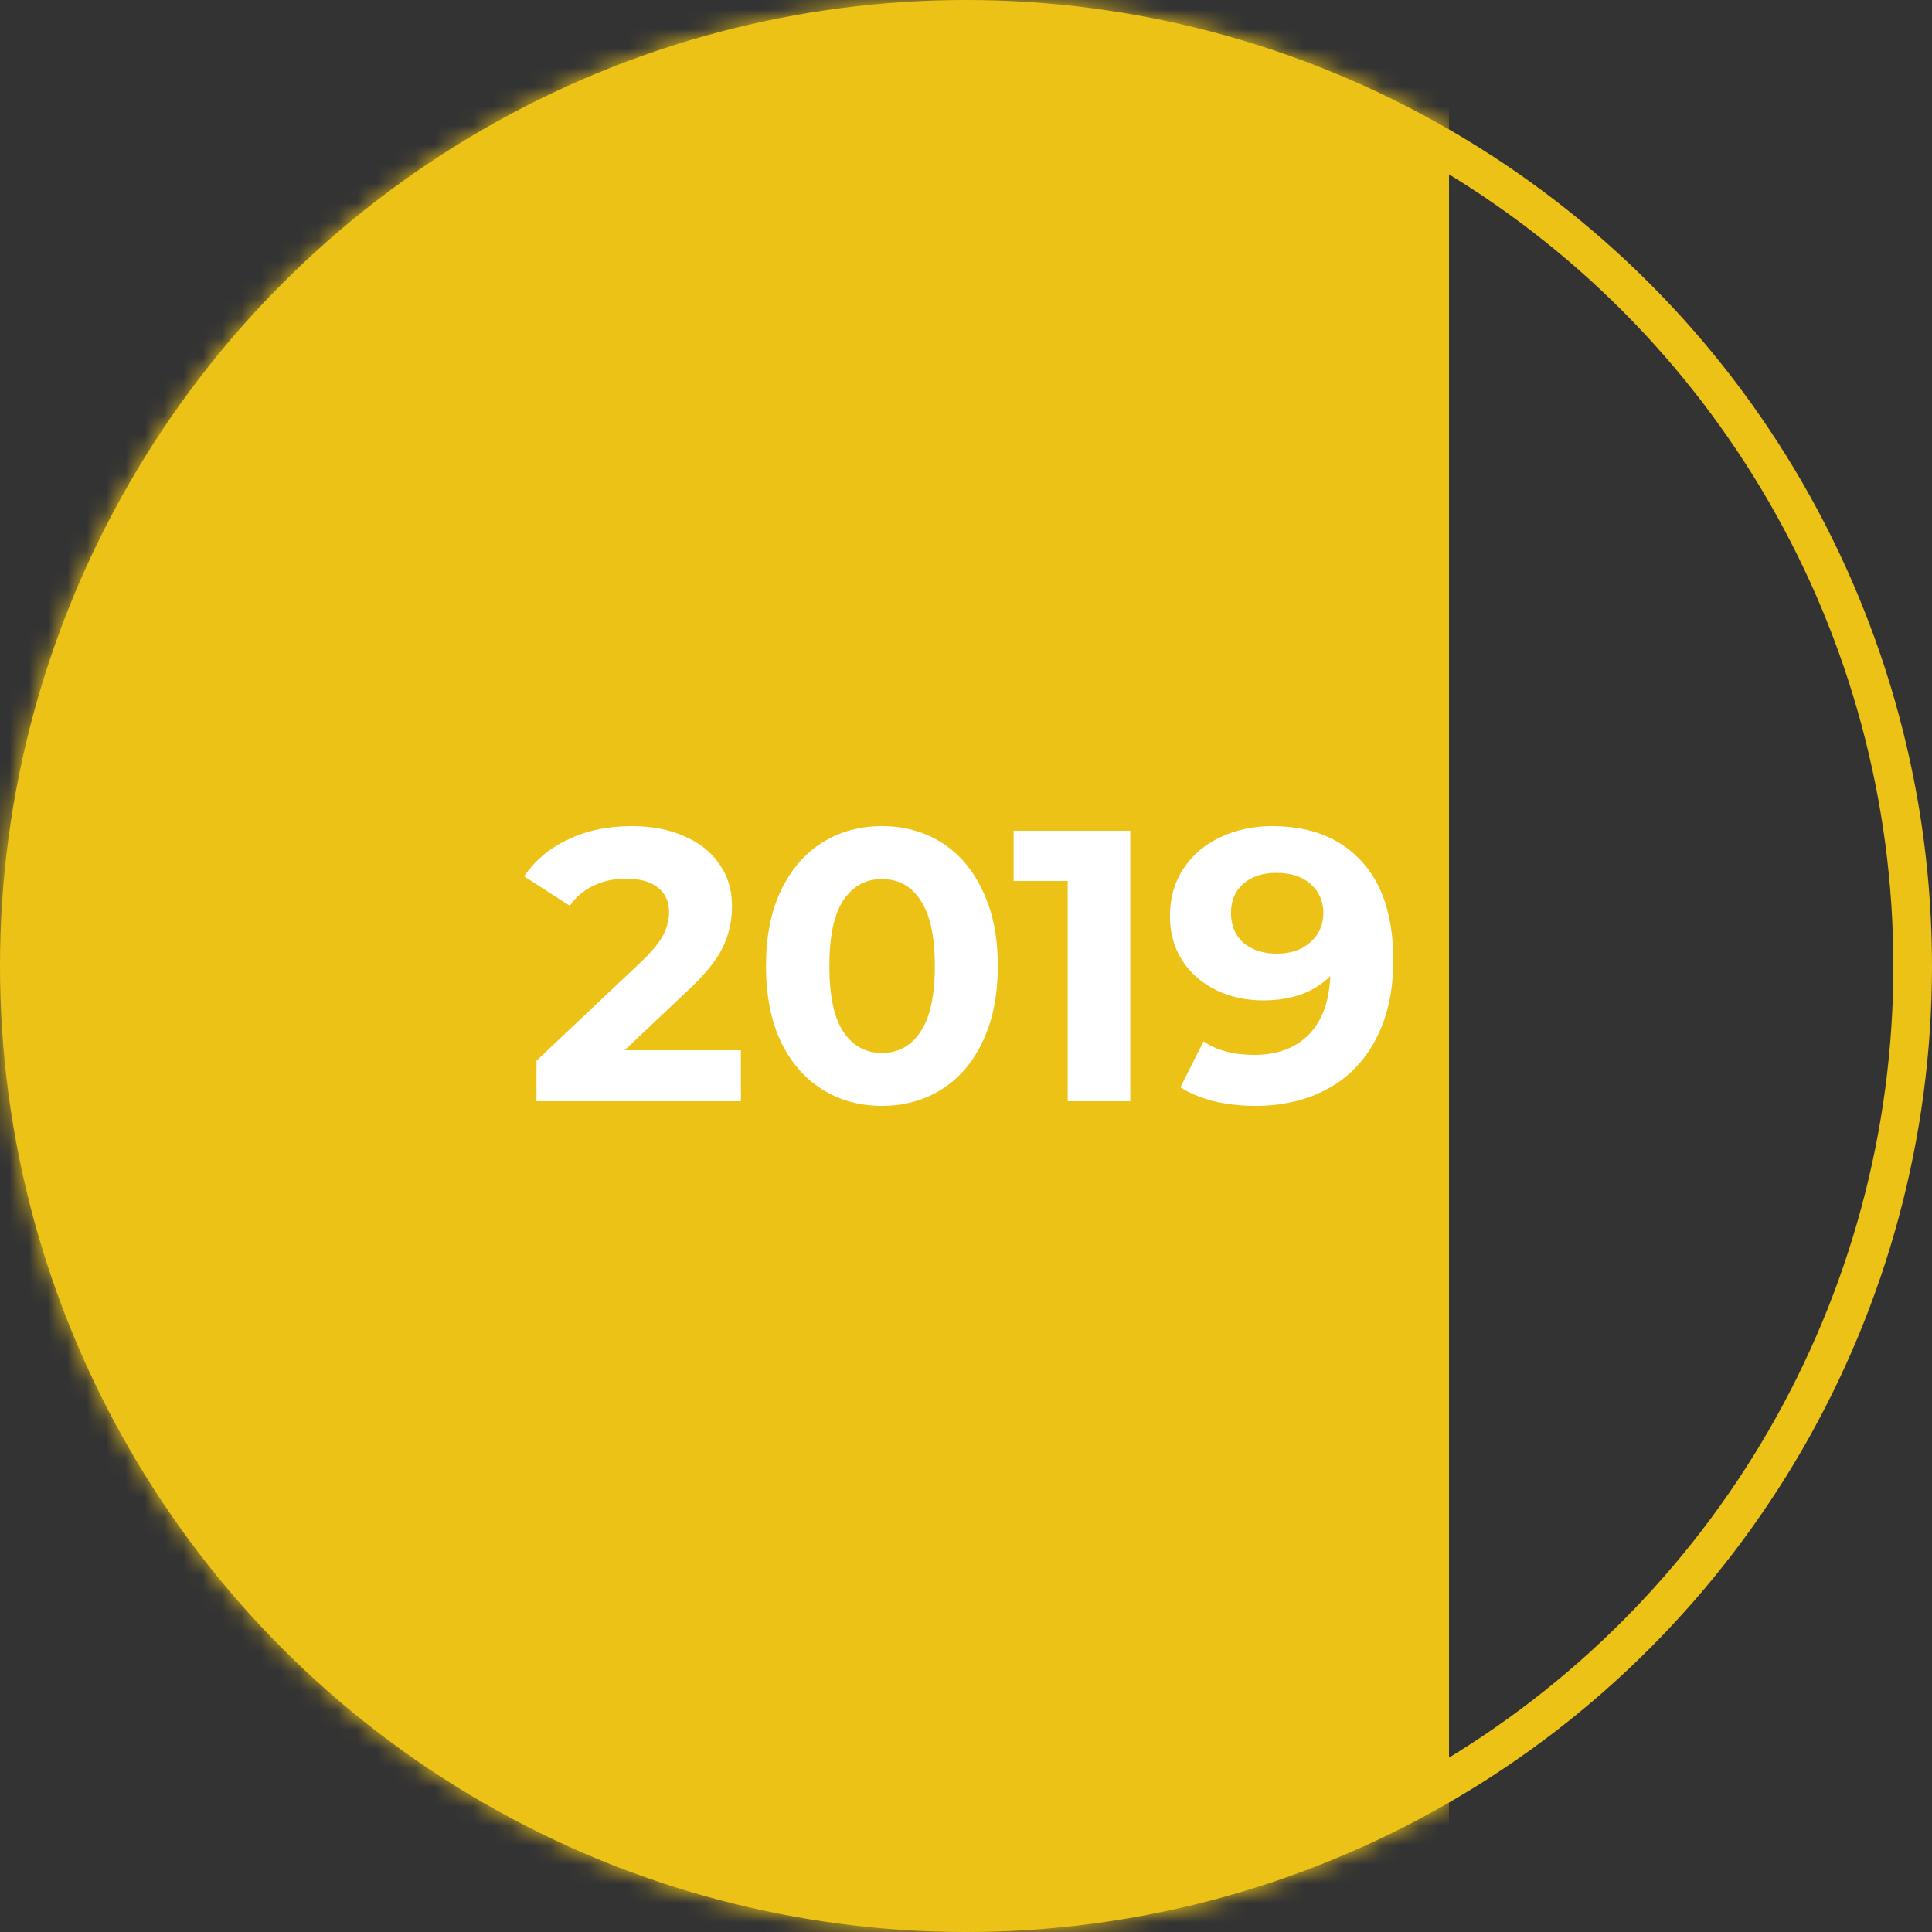
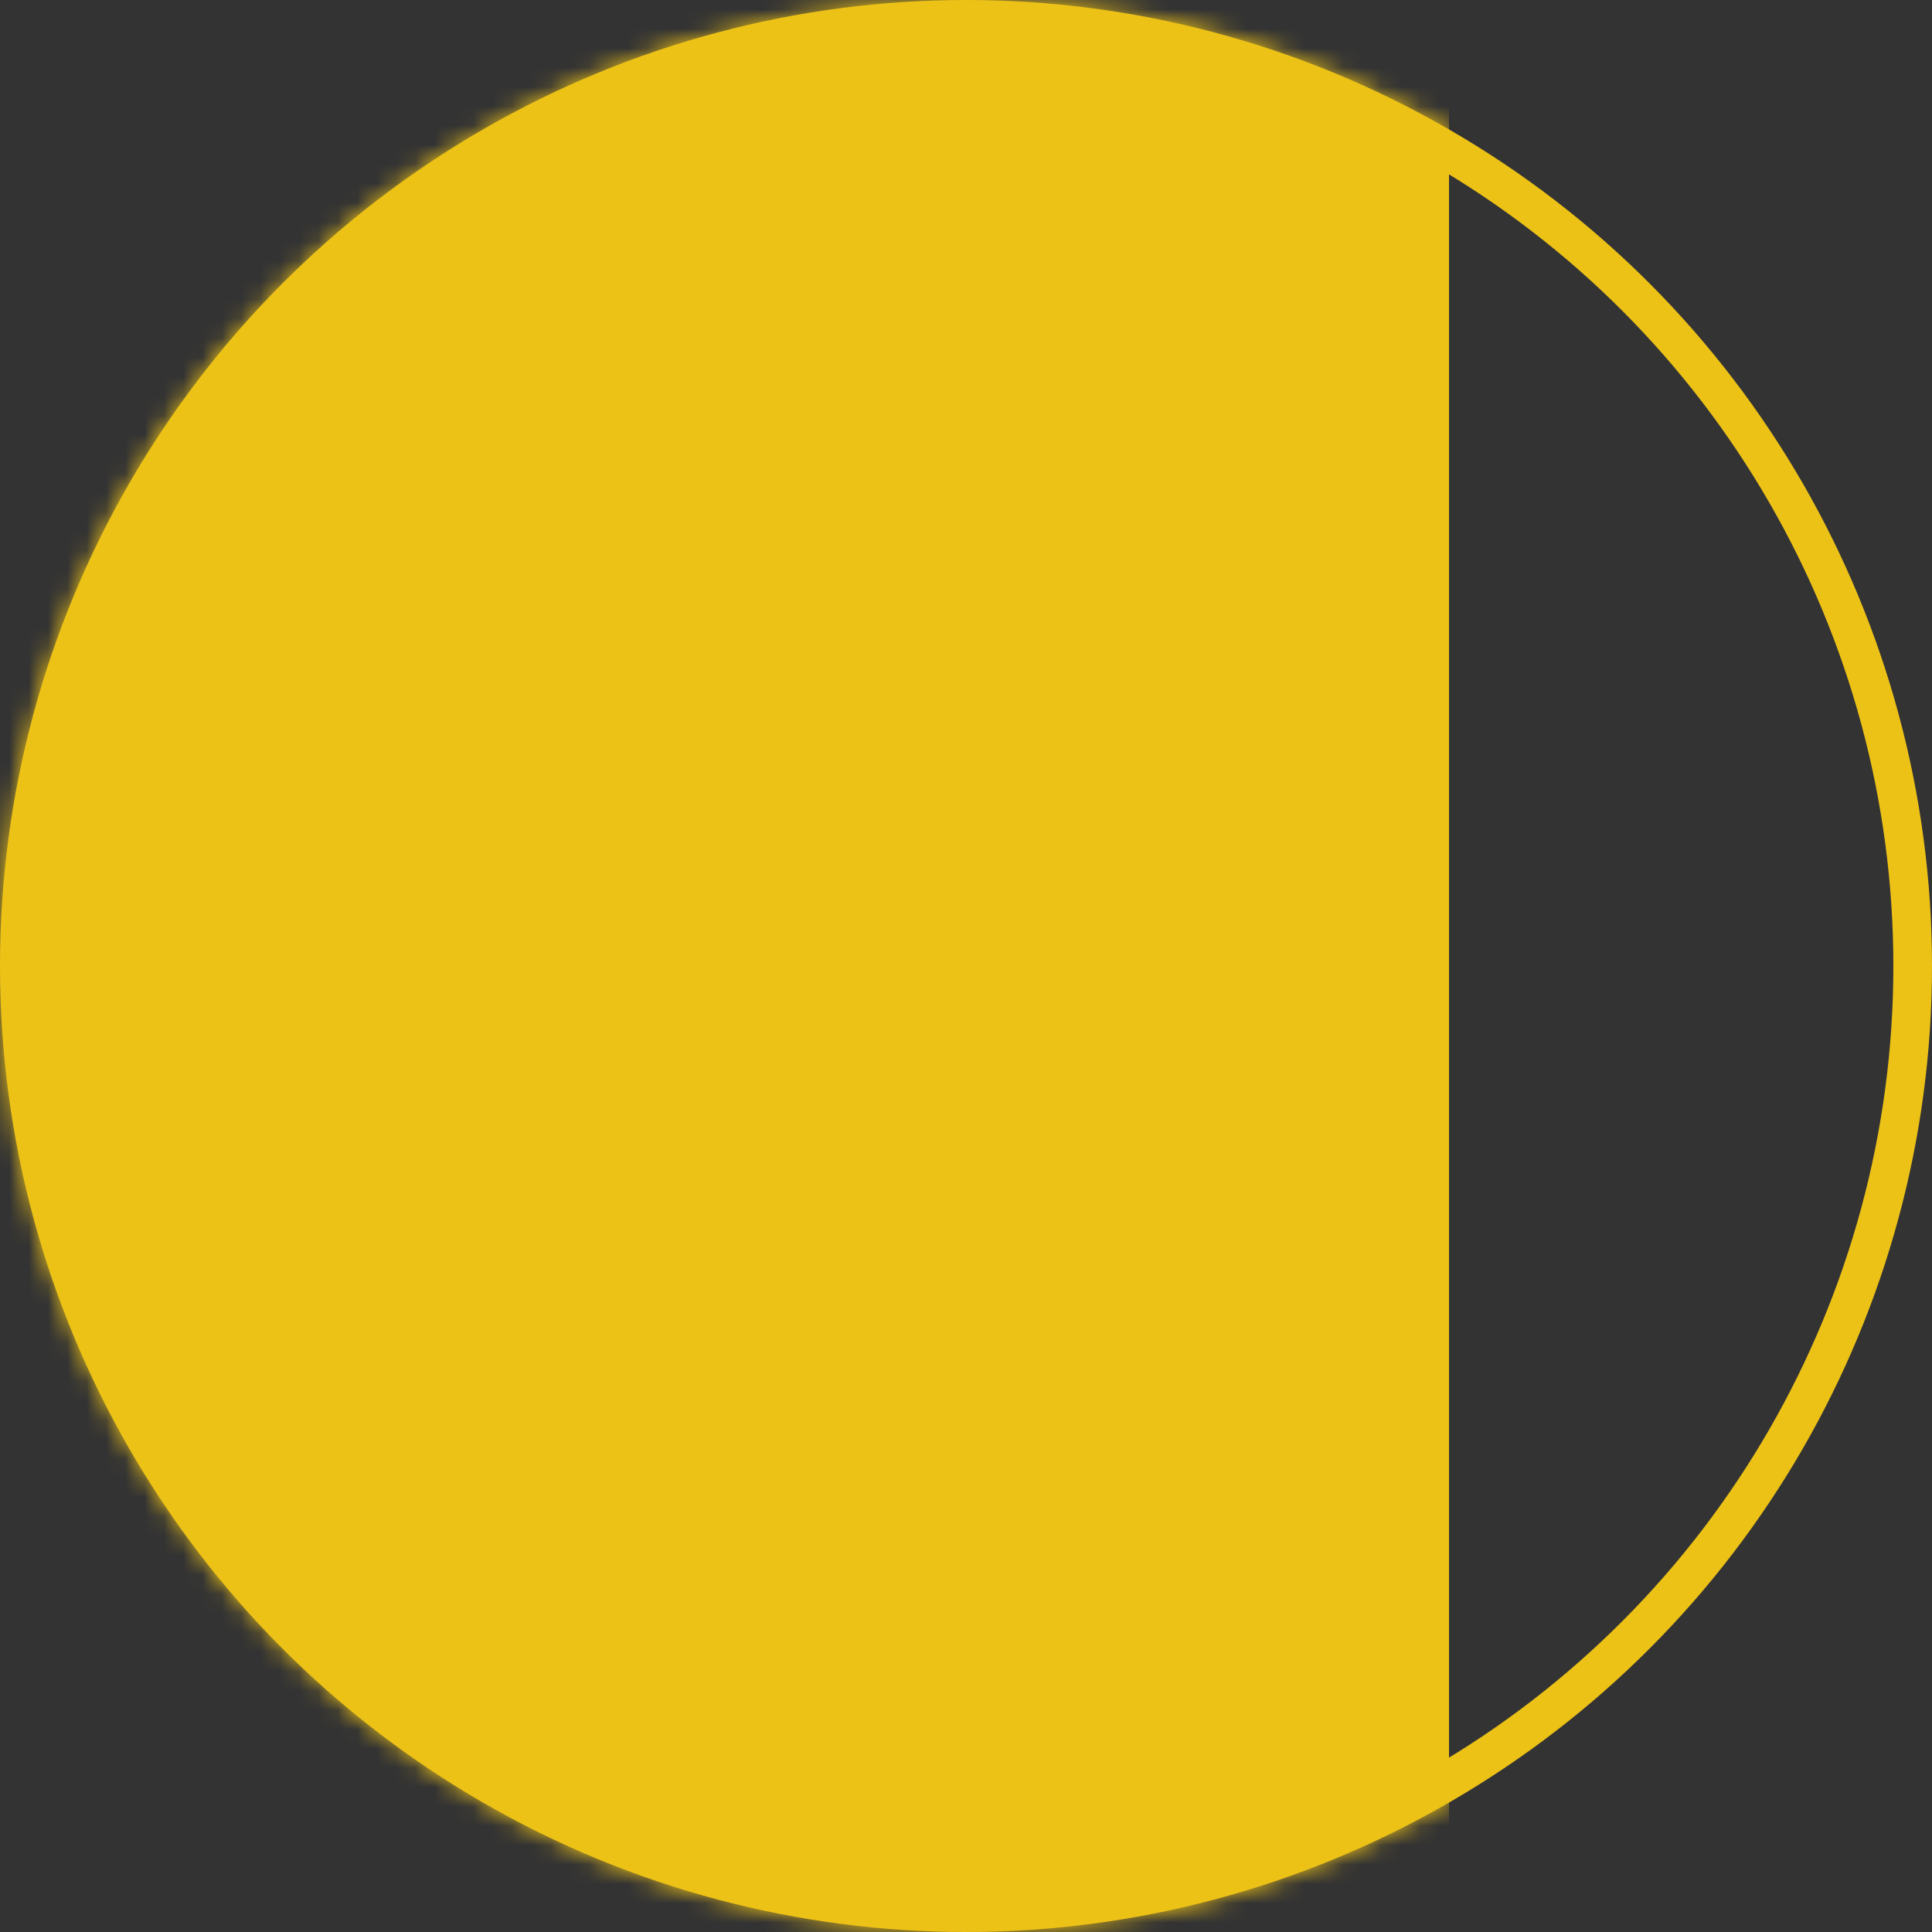
<svg xmlns="http://www.w3.org/2000/svg" width="100" height="100" viewBox="0 0 100 100" fill="none">
  <rect x="0" y="0" width="100" height="100" fill="#333333" stroke="none" />
  <circle cx="50" cy="50" r="49" stroke="#EDC217" stroke-width="2" />
  <mask id="mask0" mask-type="alpha" maskUnits="userSpaceOnUse" x="0" y="0" width="100" height="100">
    <circle cx="50" cy="50" r="49" fill="#EDC217" stroke="#EDC217" stroke-width="2" />
  </mask>
  <g mask="url(#mask0)">
    <rect y="-8" width="75" height="120" fill="#EDC217" />
  </g>
-   <path d="M38.349 54.36V57H27.769V54.9L33.169 49.8C33.743 49.253 34.129 48.787 34.329 48.4C34.529 48 34.629 47.607 34.629 47.22C34.629 46.66 34.436 46.233 34.049 45.94C33.676 45.633 33.123 45.48 32.389 45.48C31.776 45.48 31.223 45.6 30.729 45.84C30.236 46.067 29.823 46.413 29.489 46.88L27.129 45.36C27.676 44.547 28.429 43.913 29.389 43.46C30.349 42.993 31.449 42.76 32.689 42.76C33.729 42.76 34.636 42.933 35.409 43.28C36.196 43.613 36.803 44.093 37.229 44.72C37.669 45.333 37.889 46.06 37.889 46.9C37.889 47.66 37.729 48.373 37.409 49.04C37.089 49.707 36.469 50.467 35.549 51.32L32.329 54.36H38.349ZM45.647 57.24C44.487 57.24 43.454 56.953 42.547 56.38C41.641 55.807 40.927 54.98 40.407 53.9C39.901 52.807 39.647 51.507 39.647 50C39.647 48.493 39.901 47.2 40.407 46.12C40.927 45.027 41.641 44.193 42.547 43.62C43.454 43.047 44.487 42.76 45.647 42.76C46.807 42.76 47.84 43.047 48.747 43.62C49.654 44.193 50.361 45.027 50.867 46.12C51.387 47.2 51.647 48.493 51.647 50C51.647 51.507 51.387 52.807 50.867 53.9C50.361 54.98 49.654 55.807 48.747 56.38C47.84 56.953 46.807 57.24 45.647 57.24ZM45.647 54.5C46.501 54.5 47.167 54.133 47.647 53.4C48.141 52.667 48.387 51.533 48.387 50C48.387 48.467 48.141 47.333 47.647 46.6C47.167 45.867 46.501 45.5 45.647 45.5C44.807 45.5 44.141 45.867 43.647 46.6C43.167 47.333 42.927 48.467 42.927 50C42.927 51.533 43.167 52.667 43.647 53.4C44.141 54.133 44.807 54.5 45.647 54.5ZM58.504 43V57H55.264V45.6H52.464V43H58.504ZM65.856 42.76C67.816 42.76 69.35 43.36 70.456 44.56C71.563 45.747 72.116 47.46 72.116 49.7C72.116 51.287 71.816 52.647 71.216 53.78C70.63 54.913 69.796 55.773 68.716 56.36C67.636 56.947 66.39 57.24 64.976 57.24C64.23 57.24 63.516 57.16 62.836 57C62.156 56.827 61.576 56.587 61.096 56.28L62.296 53.9C62.976 54.367 63.85 54.6 64.916 54.6C66.103 54.6 67.043 54.253 67.736 53.56C68.43 52.853 68.803 51.84 68.856 50.52C68.016 51.36 66.856 51.78 65.376 51.78C64.483 51.78 63.67 51.6 62.936 51.24C62.203 50.88 61.623 50.373 61.196 49.72C60.77 49.053 60.556 48.287 60.556 47.42C60.556 46.487 60.79 45.667 61.256 44.96C61.723 44.253 62.356 43.713 63.156 43.34C63.97 42.953 64.87 42.76 65.856 42.76ZM66.096 49.36C66.803 49.36 67.376 49.167 67.816 48.78C68.27 48.38 68.496 47.873 68.496 47.26C68.496 46.647 68.276 46.147 67.836 45.76C67.41 45.373 66.816 45.18 66.056 45.18C65.363 45.18 64.796 45.367 64.356 45.74C63.93 46.113 63.716 46.62 63.716 47.26C63.716 47.9 63.93 48.413 64.356 48.8C64.796 49.173 65.376 49.36 66.096 49.36Z" fill="white" />
</svg>